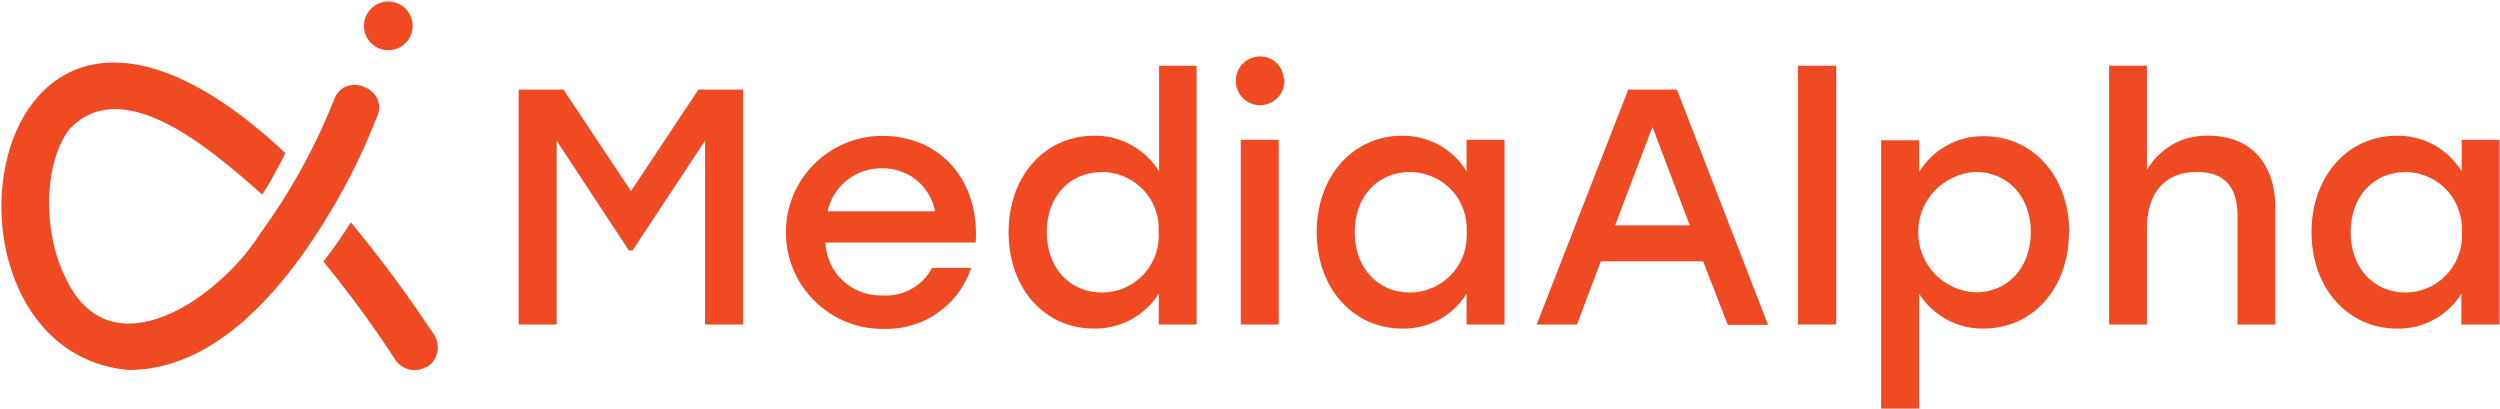
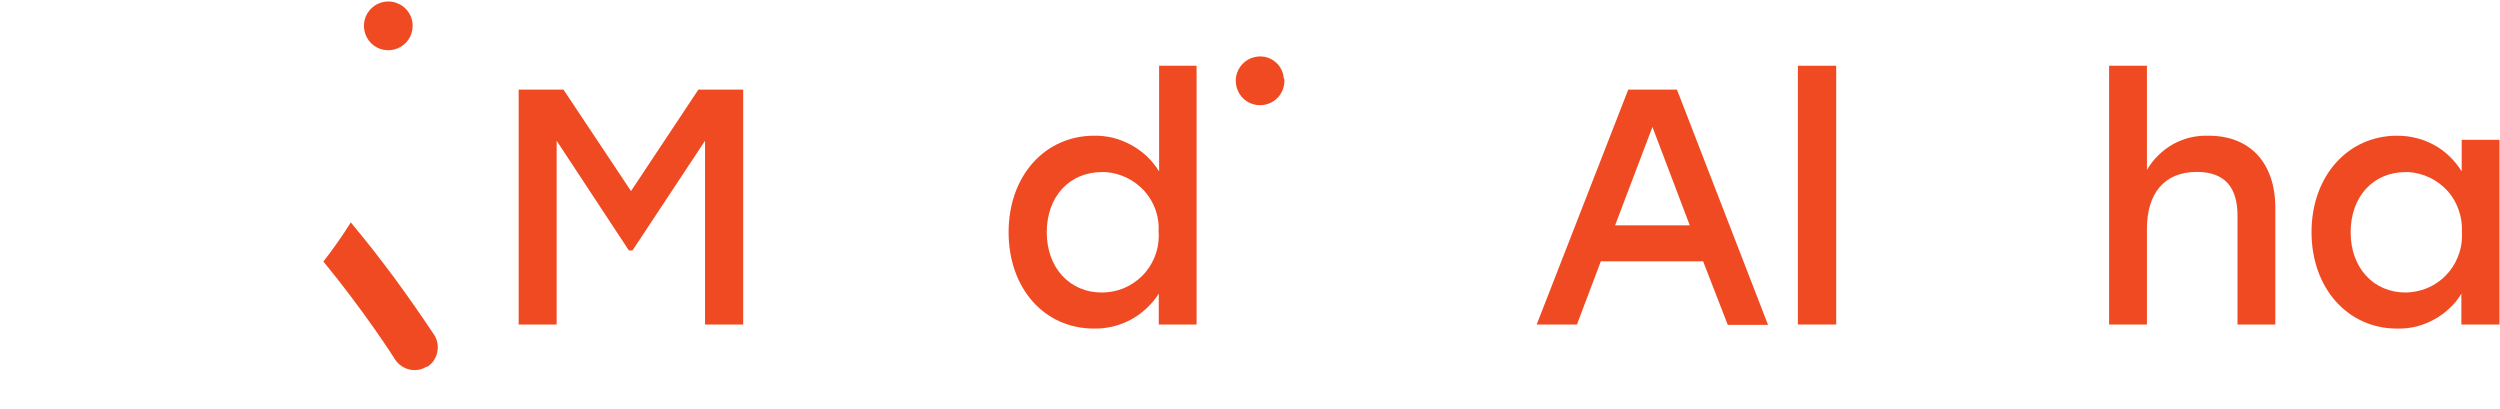
<svg xmlns="http://www.w3.org/2000/svg" version="1.2" viewBox="0 0 1540 252" width="1540" height="252">
  <title>mediaAlpha_logo-01-svg</title>
  <style>
		.s0 { fill: #f04a22 } 
	</style>
  <g id="Group_518">
    <g id="Group_516">
      <path id="Path_10956" class="s0" d="m791.2 49c0.3 6-3 11.7-8.4 14.3c-5.5 2.6-12 1.8-16.5-2.2c-4.5-4-6.2-10.4-4.3-16.1c1.9-5.7 7-9.7 13.1-10.2h0.6c1.9-0.1 3.7 0.2 5.5 0.8c1.7 0.6 3.4 1.6 4.7 2.8c1.4 1.2 2.6 2.7 3.4 4.4c0.8 1.6 1.3 3.4 1.5 5.3z" />
      <path id="Path_10957" fill-rule="evenodd" class="s0" d="m1539.7 86.1v113.8h-23.5v-19c-2 3.4-4.5 6.4-7.4 9.1c-2.9 2.7-6.1 5.1-9.6 6.9c-3.4 1.9-7.1 3.3-11 4.3c-3.8 0.9-7.8 1.3-11.7 1.2c-30 0-52.6-24.6-52.6-59.4c0-34.8 22.6-59.4 52.6-59.4c4 0 7.9 0.4 11.8 1.4c3.9 0.9 7.6 2.4 11.1 4.3c3.5 1.9 6.7 4.3 9.5 7c2.9 2.8 5.4 5.9 7.5 9.3v-19.5zm-23.2 56.9c0.3-4.6-0.4-9.2-1.9-13.5c-1.5-4.4-3.8-8.4-6.8-11.8c-3.1-3.4-6.8-6.2-10.9-8.2c-4.1-2-8.6-3.2-13.2-3.5h-1.8c-19.9 0-33.9 15-33.9 37.1c0 22 14.2 37.1 33.9 37.1c4.5-0.1 9-1 13.2-2.7c4.3-1.8 8.1-4.4 11.3-7.6c3.2-3.2 5.8-7.1 7.5-11.3c1.8-4.2 2.7-8.7 2.7-13.3c0-0.7 0-1.5-0.1-2.3z" />
      <path id="Path_10958" class="s0" d="m1401.6 128.1v71.8h-23.3v-67.1c0-17.5-7.9-26.9-25.1-26.9c-19.9 0-30.7 13.1-30.7 35.1v58.9h-23.3v-159.4h23.3v64.2c1.9-3.3 4.2-6.3 7-9c2.7-2.7 5.8-5 9.1-6.9c3.3-1.8 6.9-3.2 10.6-4.1c3.8-0.9 7.6-1.2 11.4-1.1c25.5 0 41 16.8 41 44.5z" />
-       <path id="Path_10959" fill-rule="evenodd" class="s0" d="m1274.5 143c0 34.8-22.5 59.4-52.6 59.4c-3.9 0.1-7.8-0.4-11.7-1.3c-3.8-0.9-7.5-2.4-10.9-4.2c-3.5-1.9-6.7-4.2-9.6-6.9c-2.9-2.7-5.4-5.7-7.5-9.1v70.8h-23.4v-165.3h23.4v19.5c2.1-3.4 4.6-6.5 7.5-9.3c2.8-2.8 6.1-5.1 9.6-7c3.5-2 7.2-3.4 11-4.4c3.9-0.9 7.9-1.4 11.9-1.3c30 0 52.5 24.6 52.5 59.4zm-23.5 0c0-21.7-14.1-37.1-34-37.1c-9.5 0.5-18.5 4.6-25.2 11.5c-6.6 6.9-10.2 16.1-10.2 25.6c0 9.6 3.6 18.8 10.2 25.7c6.7 6.9 15.7 11 25.2 11.4c19.7 0 34-15.2 34-37.1z" />
      <path id="Path_10960" class="s0" d="m1107.5 40.5h23.6v159.4h-23.6z" />
      <path id="Path_10961" fill-rule="evenodd" class="s0" d="m1049.3 161h-63.2l-14.7 38.9h-24.8l56.4-144.7h30l56.1 144.9h-24.8l-15.1-38.9zm-8.4-22.2l-23-60.6l-23 60.6z" />
-       <path id="Path_10962" fill-rule="evenodd" class="s0" d="m926.8 86.1v113.8h-23.4v-19c-2 3.4-4.6 6.4-7.4 9.1c-2.9 2.7-6.1 5.1-9.6 6.9c-3.4 1.9-7.1 3.3-11 4.2c-3.8 1-7.8 1.4-11.7 1.3c-30 0-52.6-24.6-52.6-59.4c0-34.8 22.6-59.4 52.6-59.4c4 0 7.9 0.4 11.8 1.4c3.8 1 7.5 2.4 11 4.3c3.4 2 6.6 4.3 9.5 7c2.9 2.8 5.4 5.9 7.4 9.3v-19.5zm-23.3 56.9c0.2-4.6-0.4-9.2-1.9-13.5c-1.5-4.4-3.8-8.4-6.9-11.8c-3-3.4-6.7-6.2-10.9-8.2c-4.1-2-8.6-3.2-13.1-3.5h-2.2c-19.9 0-34 15-34 37.1c0 22 14.3 37.1 34 37.1c4.6 0 9.1-0.9 13.3-2.7c4.3-1.7 8.1-4.3 11.4-7.5c3.2-3.2 5.8-7.1 7.6-11.3c1.8-4.3 2.7-8.8 2.7-13.4c0-0.7 0-1.5 0-2.3z" />
-       <path id="Path_10963" class="s0" d="m764.3 86.1h23.4v113.8h-23.4v-113.8z" />
      <path id="Path_10964" fill-rule="evenodd" class="s0" d="m737.1 40.5v159.4h-23.3v-19c-2.1 3.4-4.7 6.4-7.6 9.1c-2.9 2.7-6.1 5-9.6 6.9c-3.4 1.8-7.2 3.3-11 4.2c-3.8 0.9-7.8 1.4-11.7 1.3c-30.5 0-52.6-24.6-52.6-59.4c0-34.8 22.5-59.4 52.6-59.4c4-0.1 8 0.4 11.8 1.3c3.9 1 7.6 2.5 11.1 4.4c3.5 1.9 6.8 4.3 9.7 7c2.9 2.8 5.4 5.9 7.5 9.3v-65.1zm-23.4 102.5c0.3-4.6-0.3-9.2-1.8-13.5c-1.5-4.4-3.9-8.4-6.9-11.8c-3.1-3.4-6.8-6.2-10.9-8.2c-4.1-2-8.6-3.2-13.2-3.5h-2.2c-19.8 0-33.9 15-33.9 37.1c0 22 14.3 37.1 33.9 37.1c4.6 0 9.2-0.9 13.4-2.6c4.3-1.8 8.1-4.3 11.4-7.6c3.3-3.2 5.8-7.1 7.6-11.3c1.8-4.3 2.7-8.8 2.7-13.4c0-0.7 0-1.5-0.1-2.3z" />
-       <path id="Path_10965" fill-rule="evenodd" class="s0" d="m601 149.4h-92.5c0.1 4.5 1.2 8.8 3 12.8c1.8 4.1 4.4 7.7 7.7 10.7c3.2 3 7 5.4 11.2 6.9c4.1 1.6 8.5 2.3 12.9 2.2h0.8c3 0.2 6.1-0.1 9-0.8c3-0.7 5.9-1.8 8.5-3.3c2.7-1.5 5.1-3.4 7.2-5.5c2.1-2.2 3.9-4.7 5.3-7.4h24.2c-1.9 5.6-4.7 11-8.2 15.7c-3.6 4.8-8 8.9-12.9 12.3c-4.9 3.4-10.3 5.9-16.1 7.5c-5.7 1.7-11.7 2.3-17.6 2.1c-15.8 0-30.9-6.3-42-17.5c-11.2-11.1-17.4-26.2-17.4-42c0-15.7 6.2-30.8 17.4-42c11.1-11.1 26.2-17.4 42-17.4c36.6 0 60.1 28.4 57.5 65.9zm-91.2-19.2h66.2c-0.7-3.7-2-7.3-4-10.6c-1.9-3.3-4.4-6.2-7.4-8.6c-2.9-2.4-6.3-4.3-9.9-5.5c-3.6-1.3-7.4-1.9-11.2-1.8c-3.9-0.1-7.8 0.5-11.5 1.7c-3.6 1.2-7.1 3.1-10.2 5.5c-3 2.4-5.6 5.3-7.7 8.6c-2 3.3-3.5 6.9-4.3 10.7z" />
      <path id="Path_10966" class="s0" d="m457.8 55.2v144.7h-23.5v-113.2l-44.7 67.6h-2.2l-44.5-67.6v113.2h-23.4v-144.7h27.6l41.6 62.5l41.5-62.5z" />
    </g>
    <g id="Group_517">
      <path id="Path_10967" class="s0" d="m262.9 225.8c-1.6 1-3.4 1.7-5.2 2c-1.9 0.3-3.7 0.2-5.6-0.2c-1.8-0.5-3.5-1.2-5-2.3c-1.6-1.1-2.9-2.5-3.9-4.1c-0.9-1.6-19.3-30.1-44-60.1q2.3-2.9 4.5-5.9q2.1-2.9 4.3-6q2.1-3 4.1-6q2-3.1 4-6.2q6.9 8.3 13.6 16.8q6.6 8.5 13.1 17.2q6.4 8.7 12.6 17.6q6.2 8.9 12.2 17.9c1 1.6 1.6 3.4 1.9 5.2c0.3 1.9 0.2 3.8-0.2 5.6c-0.4 1.8-1.2 3.5-2.3 5.1c-1.1 1.5-2.5 2.8-4.1 3.7z" />
-       <path id="Path_10968" class="s0" d="m219.9 100.2c4.1-8.2 9.4-20.9 12.5-28.6c7.1-17-19.9-27.8-26.5-10.5q-4.4 11.1-9.5 21.9q-5.1 10.8-10.9 21.3q-5.8 10.5-12.2 20.5q-6.5 10.1-13.5 19.8c-24.7 38.8-91.7 86.1-119.5 26.4c-14.3-28.8-13.2-70.5 2.2-91.1c32-34.8 85.1 9.7 119 40q2-3.1 3.9-6.2q1.8-3.2 3.6-6.4q1.8-3.2 3.5-6.5q1.7-3.2 3.3-6.5c-188.8-176.7-230.8 121.9-96.5 133.6c43.8 0 78.7-33.1 103.5-66.2q5.3-7.3 10.3-14.7q5-7.5 9.6-15.2q4.7-7.7 9-15.6q4.3-7.9 8.2-16z" />
      <path id="Path_10969" class="s0" d="m254.2 15.9c0 6.1-3.6 11.6-9.3 13.9c-5.6 2.3-12 1.1-16.3-3.2c-4.3-4.3-5.6-10.8-3.3-16.4c2.3-5.6 7.8-9.3 13.9-9.3c2 0 3.9 0.4 5.7 1.2c1.9 0.7 3.5 1.8 4.9 3.2c1.4 1.4 2.5 3.1 3.3 4.9c0.7 1.8 1.1 3.8 1.1 5.7z" />
    </g>
  </g>
</svg>